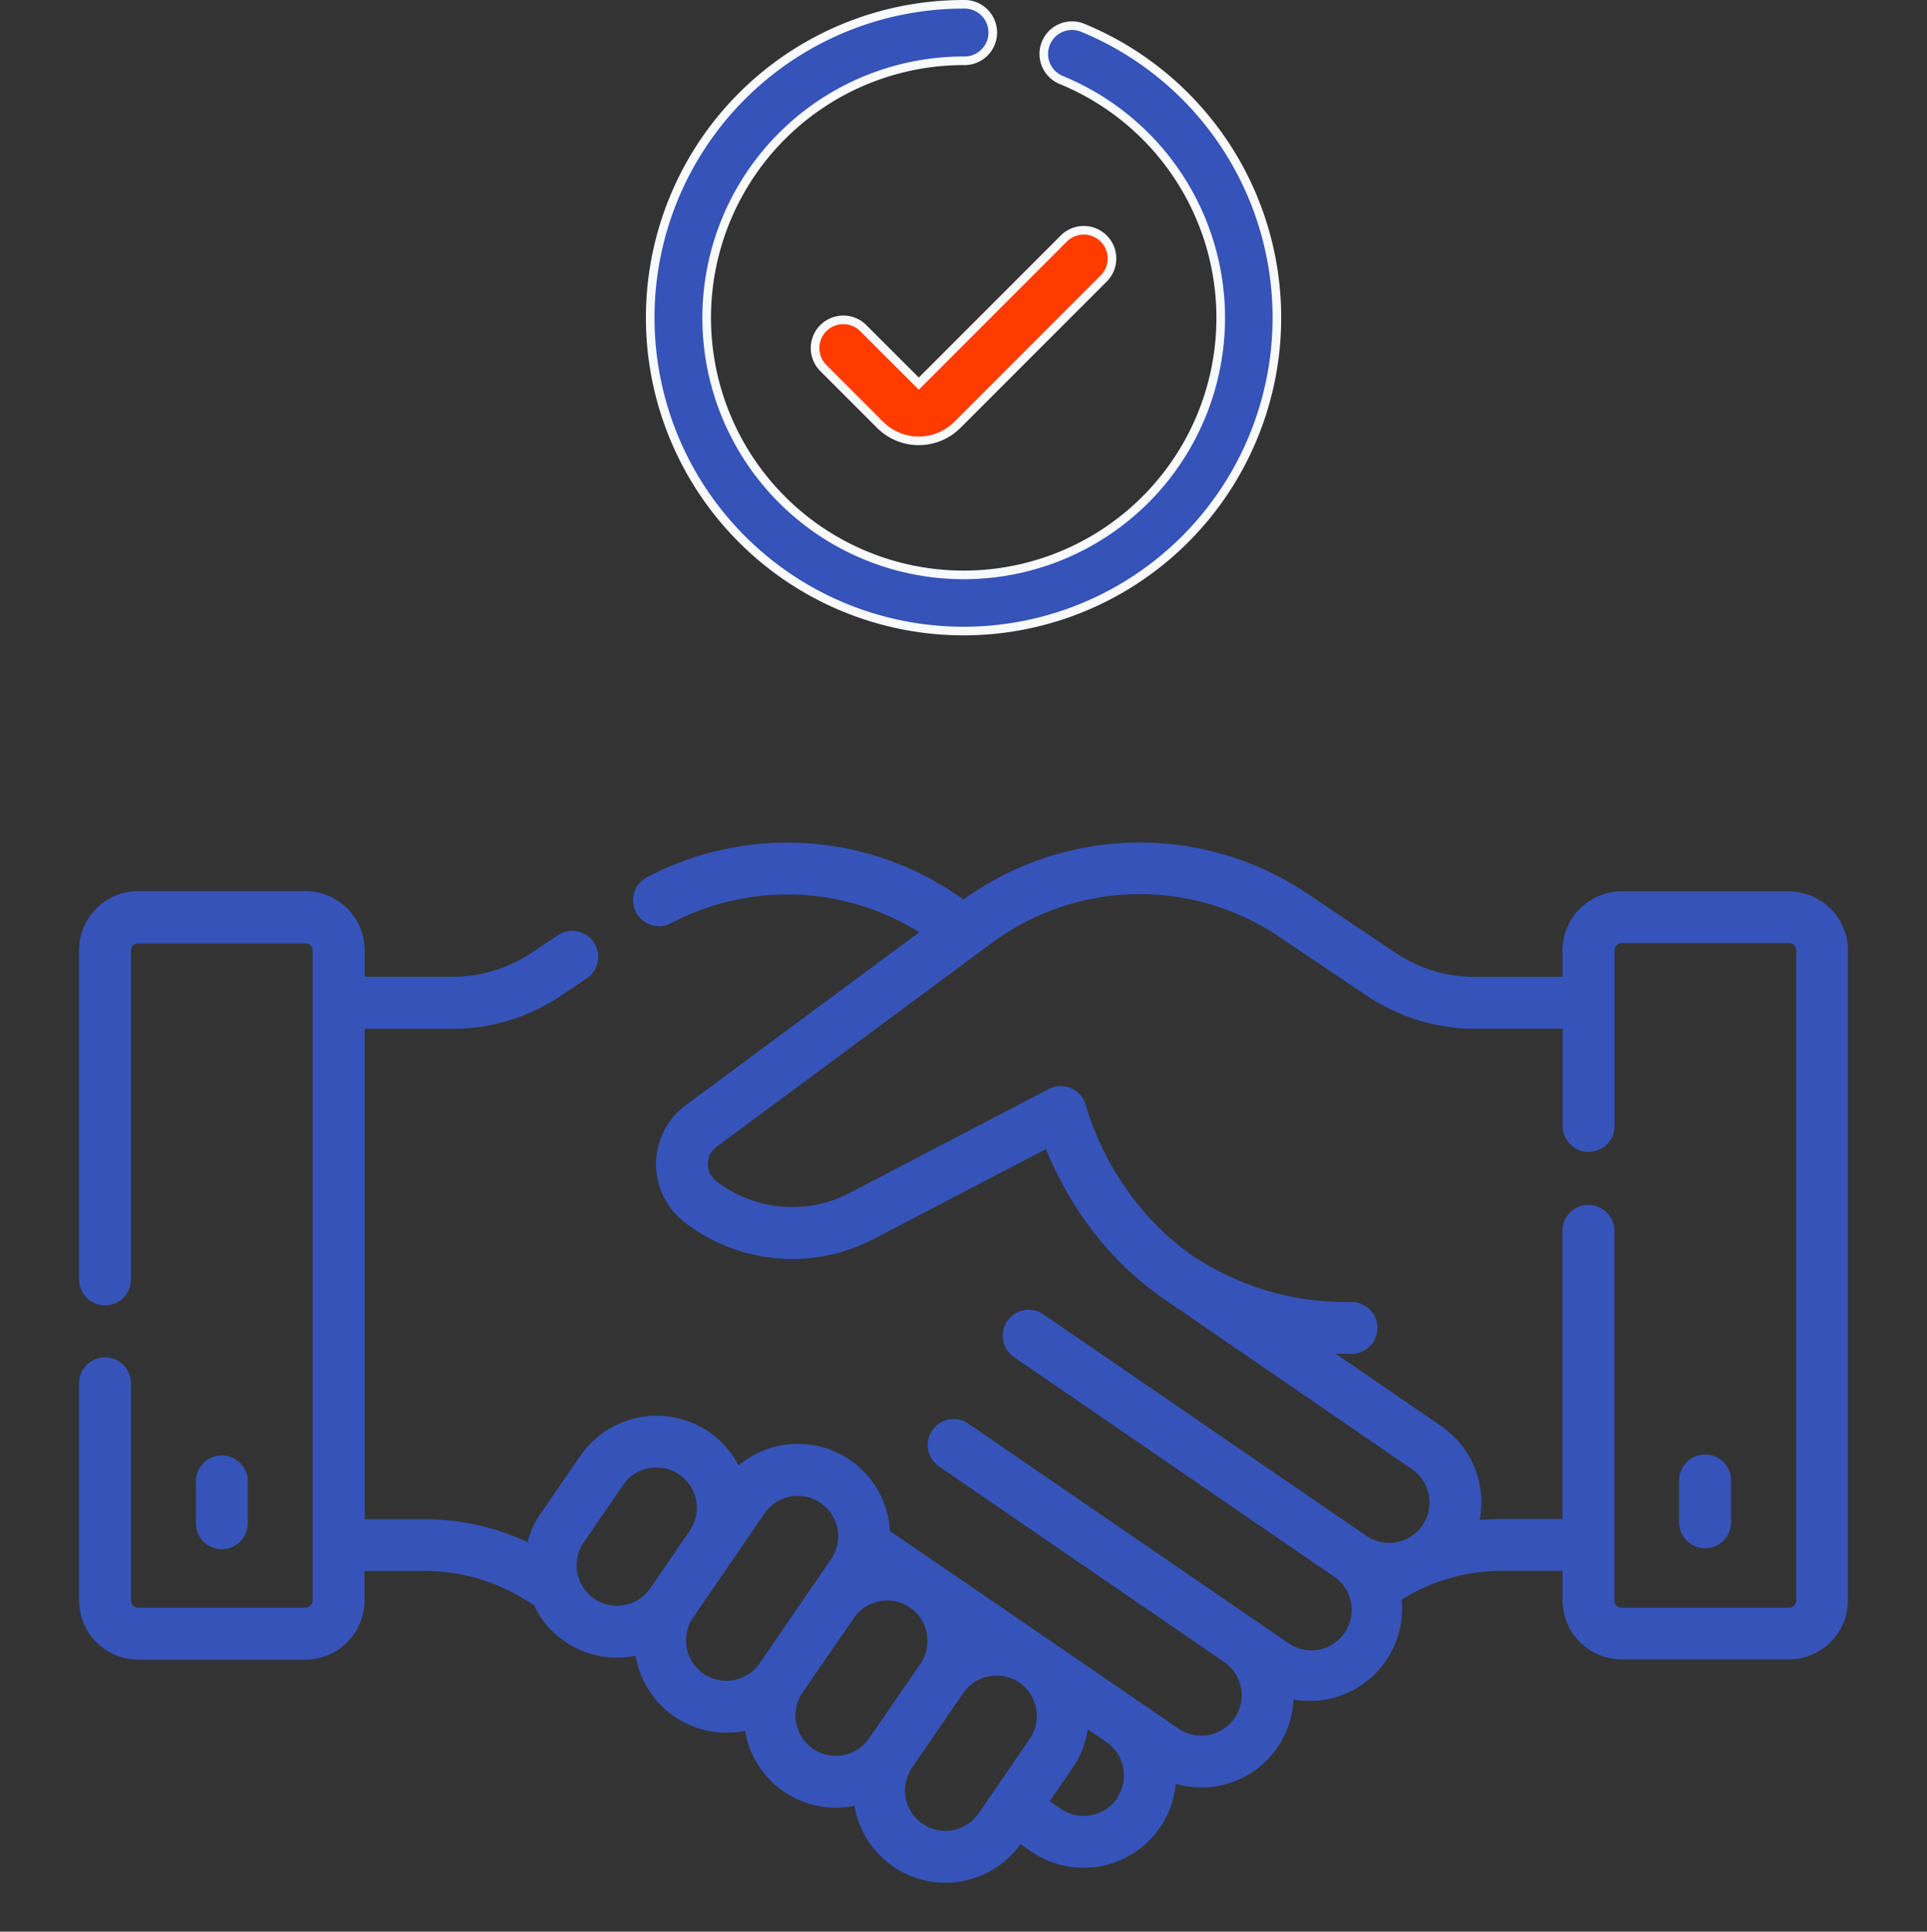
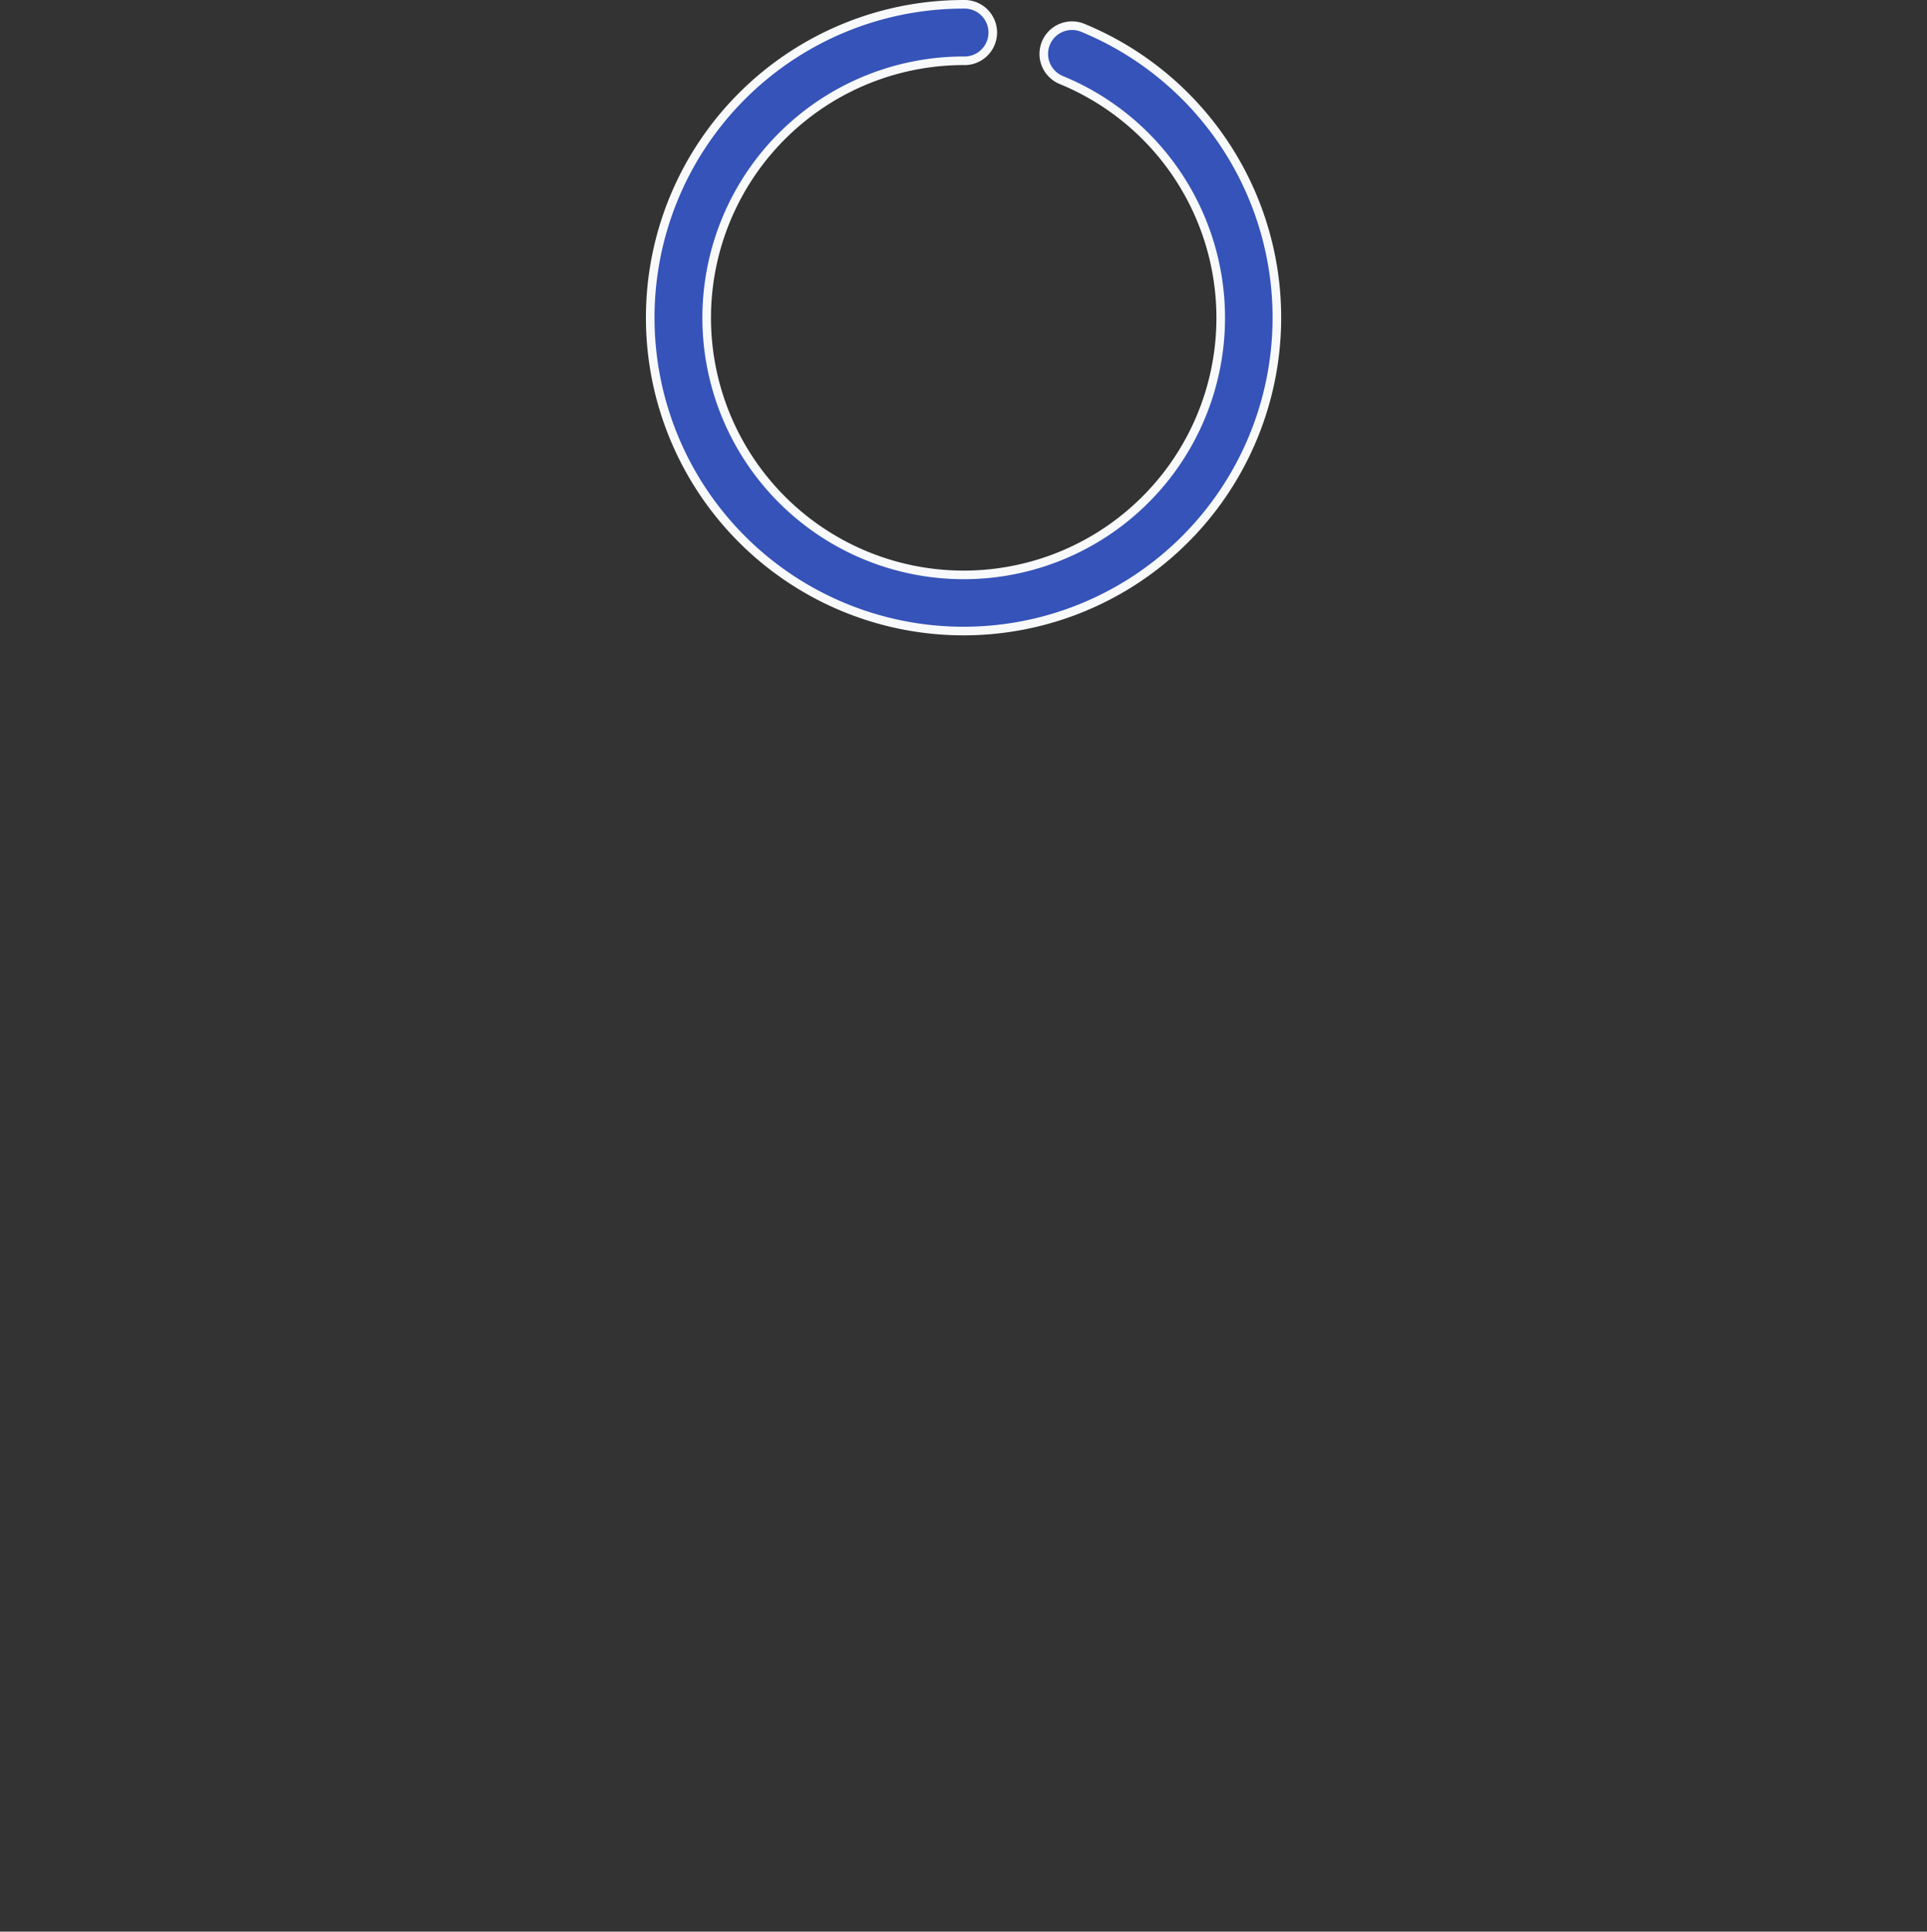
<svg xmlns="http://www.w3.org/2000/svg" width="56" height="56.124" viewBox="0 0 56 56.124">
  <rect x="0" y="0" width="56" height="56.124" fill="#333333" stroke="none" />
  <g transform="translate(0 -82.34)">
-     <rect width="56" height="56" transform="translate(0 82.464)" fill="#b2b2b2" opacity="0" />
-     <path d="M49.684,106.888H44.829a1.722,1.722,0,0,0-1.72,1.72v.764H40.568a4.133,4.133,0,0,1-2.313-.7l-2.567-1.725a8.743,8.743,0,0,0-9.985.178,8.764,8.764,0,0,0-9.228-.633.755.755,0,0,0,.711,1.331,7.251,7.251,0,0,1,7.231.253L17.631,113.1a2.133,2.133,0,0,0-.038,3.4,5.121,5.121,0,0,0,5.494.492l5.011-2.616a10.3,10.3,0,0,0,1.48,2.535,9.083,9.083,0,0,0,1.99,1.847l7.166,4.918a1.173,1.173,0,0,1-1.327,1.935l-9.385-6.435a.754.754,0,0,0-.853,1.244l9.257,6.348A1.173,1.173,0,1,1,35.1,128.7l-9.258-6.348a.754.754,0,0,0-.853,1.244l8.287,5.682a1.173,1.173,0,1,1-1.327,1.935s-8.351-5.721-8.384-5.737a2.679,2.679,0,0,0-4.4-1.907,2.667,2.667,0,0,0-.869-.983,2.7,2.7,0,0,0-3.729.7l-1.146,1.671a2.474,2.474,0,0,0-.387.841,6.993,6.993,0,0,0-2.979-.667H8.3V110.882h2.541A5.636,5.636,0,0,0,14,109.921l.73-.49a.755.755,0,1,0-.841-1.253l-.73.49a4.132,4.132,0,0,1-2.313.7H8.3V108.6a1.722,1.722,0,0,0-1.72-1.72H1.721A1.722,1.722,0,0,0,0,108.609v9.554a.754.754,0,1,0,1.509,0v-9.554a.212.212,0,0,1,.212-.212H6.576a.212.212,0,0,1,.212.212V127.49a.212.212,0,0,1-.212.212H1.721a.212.212,0,0,1-.212-.212v-6.309a.754.754,0,1,0-1.509,0v6.309a1.722,1.722,0,0,0,1.72,1.72H6.576a1.722,1.722,0,0,0,1.72-1.72v-.854h1.761a5.486,5.486,0,0,1,2.864.807l.3.181a2.533,2.533,0,0,0,.9,1.059,2.661,2.661,0,0,0,2.052.414,2.677,2.677,0,0,0,3.18,2.18,2.677,2.677,0,0,0,3.181,2.18,2.68,2.68,0,0,0,4.824,1.114l.324.222a2.694,2.694,0,0,0,3.729-.7,2.666,2.666,0,0,0,.46-1.274,2.679,2.679,0,0,0,3.421-2.451,2.681,2.681,0,0,0,3.142-2.9,5.493,5.493,0,0,1,2.916-.838h1.761v.854a1.722,1.722,0,0,0,1.72,1.72h4.855a1.722,1.722,0,0,0,1.72-1.72V108.609a1.722,1.722,0,0,0-1.72-1.72ZM16.6,127.134a1.173,1.173,0,1,1-1.935-1.327l1.146-1.671a1.173,1.173,0,0,1,1.935,1.327Zm3.18,2.18a1.173,1.173,0,0,1-1.935-1.327l2.074-3.025a1.173,1.173,0,1,1,1.935,1.327Zm3.18,2.18a1.173,1.173,0,0,1-1.935-1.327L22.517,128a1.181,1.181,0,0,1,1.548-.357l.165.113a1.182,1.182,0,0,1,.222,1.571Zm1.549,2.485a1.175,1.175,0,0,1-.3-1.631l1.487-2.169a1.178,1.178,0,0,1,1.631-.3h0a1.179,1.179,0,0,1,.3,1.631l-1.487,2.169a1.175,1.175,0,0,1-1.629.3Zm5.654-.735a1.179,1.179,0,0,1-1.631.3l-.323-.221.664-.968a2.67,2.67,0,0,0,.441-1.12l.545.374a1.179,1.179,0,0,1,.3,1.631ZM49.9,127.49a.212.212,0,0,1-.212.212H44.829a.212.212,0,0,1-.212-.212V116.725a.755.755,0,0,0-1.509,0v8.4h-1.76q-.324,0-.645.03a2.691,2.691,0,0,0-1.116-2.73l-3.076-2.109c.162.007.325.011.493.011a.755.755,0,0,0,0-1.509,8,8,0,0,1-4.522-1.265l-.021-.015h-.007a7.548,7.548,0,0,1-1.659-1.526,8.482,8.482,0,0,1-1.535-2.893.754.754,0,0,0-1.082-.488l-5.788,3.022a3.608,3.608,0,0,1-3.871-.346.624.624,0,0,1,.011-1l8-5.923a7.232,7.232,0,0,1,8.321-.192l2.567,1.725a5.637,5.637,0,0,0,3.154.961h2.541v2.825a.754.754,0,0,0,1.509,0v-5.1a.212.212,0,0,1,.212-.212h4.855a.212.212,0,0,1,.212.212V127.49Z" transform="translate(2.298 1.351)" fill="#3553b8" />
-     <path d="M35.308,284.607v-1.242a.755.755,0,0,0-1.509,0v1.242a.754.754,0,0,0,1.509,0Z" transform="translate(-28.106 -158.009)" fill="#3553b8" />
-     <path d="M463.924,282.61a.754.754,0,0,0-.755.754v1.242a.755.755,0,0,0,1.509,0v-1.242a.754.754,0,0,0-.754-.754Z" transform="translate(-414.372 -158.009)" fill="#3553b8" />
    <g transform="translate(0 1)">
      <path d="M28,18.218A9.106,9.106,0,0,0,31.465.691a.82.82,0,0,0-.625,1.517A7.469,7.469,0,1,1,28,1.649.821.821,0,1,0,28,.008a9.1,9.1,0,1,0,0,18.21Z" transform="translate(0.001 81.457)" fill="#3553b8" stroke="#f8f9fa" stroke-width="0.25" />
-       <path d="M25.086,9.417a.82.82,0,0,0-1.16,1.16l1.651,1.651a1.588,1.588,0,0,0,2.243,0l4.254-4.254a.82.82,0,0,0-1.16-1.16L26.7,11.029Z" transform="translate(0.001 81.457)" fill="#ff3b00" stroke="#f8f9fa" stroke-width="0.25" />
    </g>
  </g>
</svg>